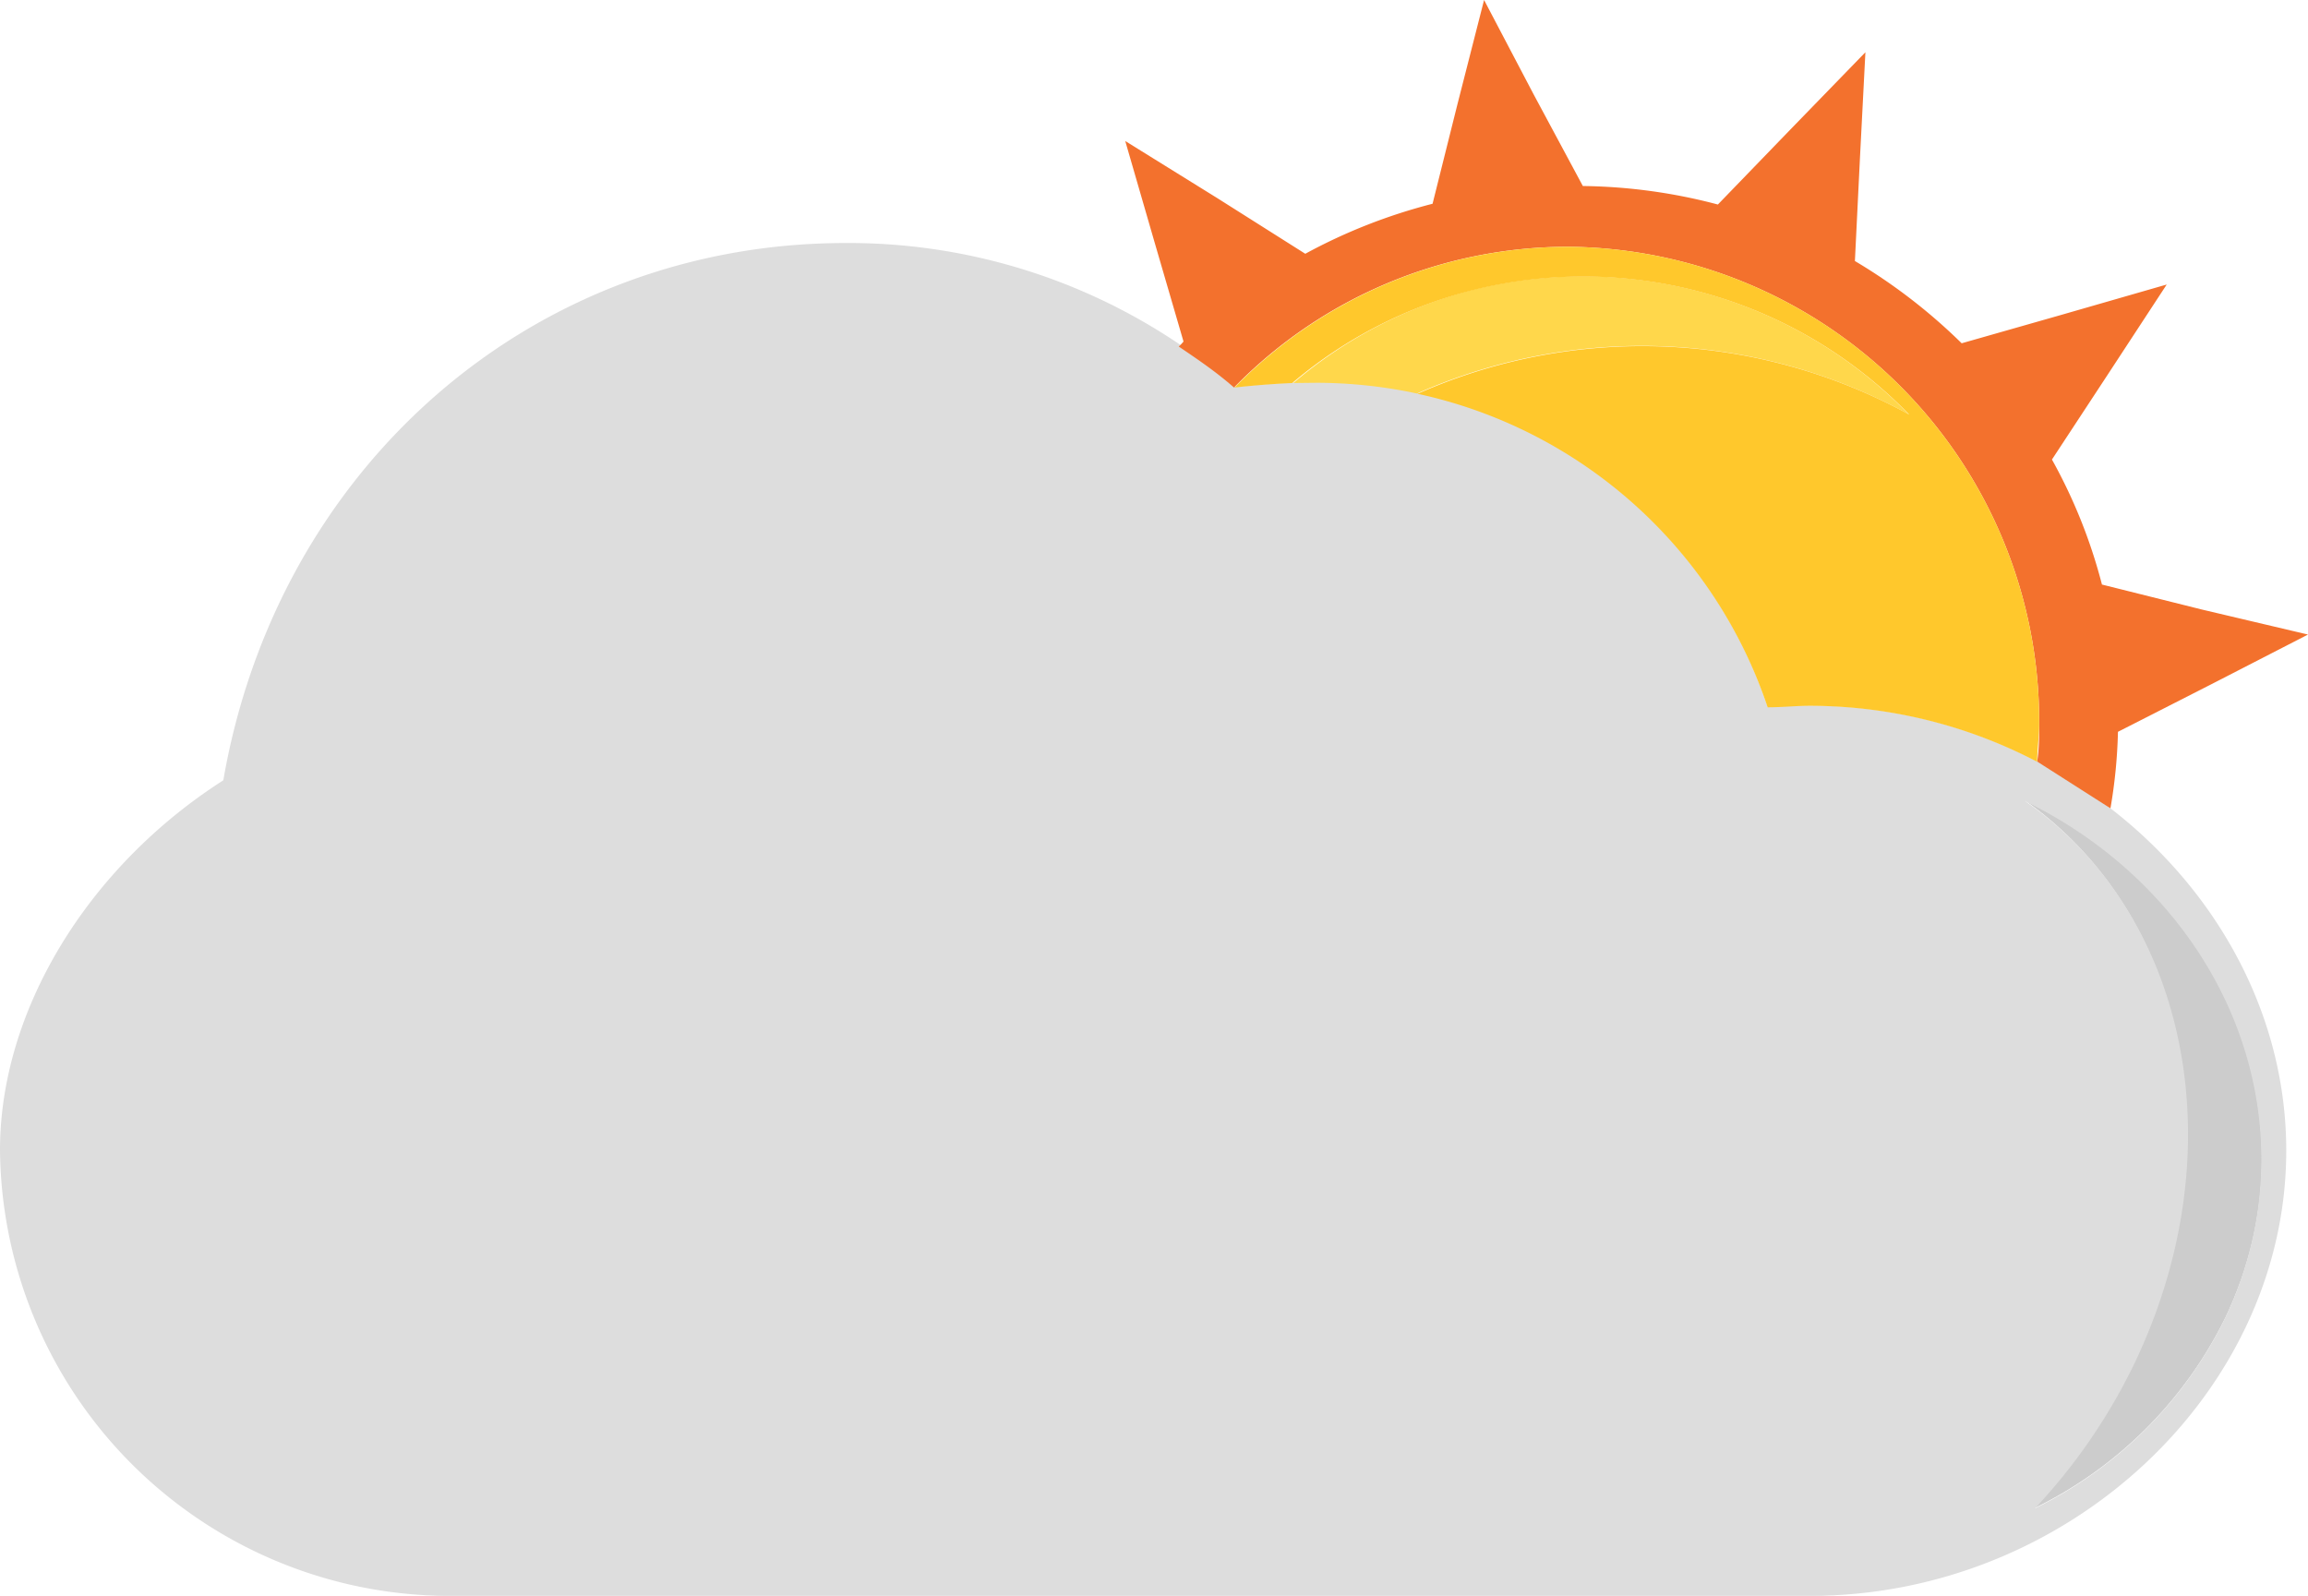
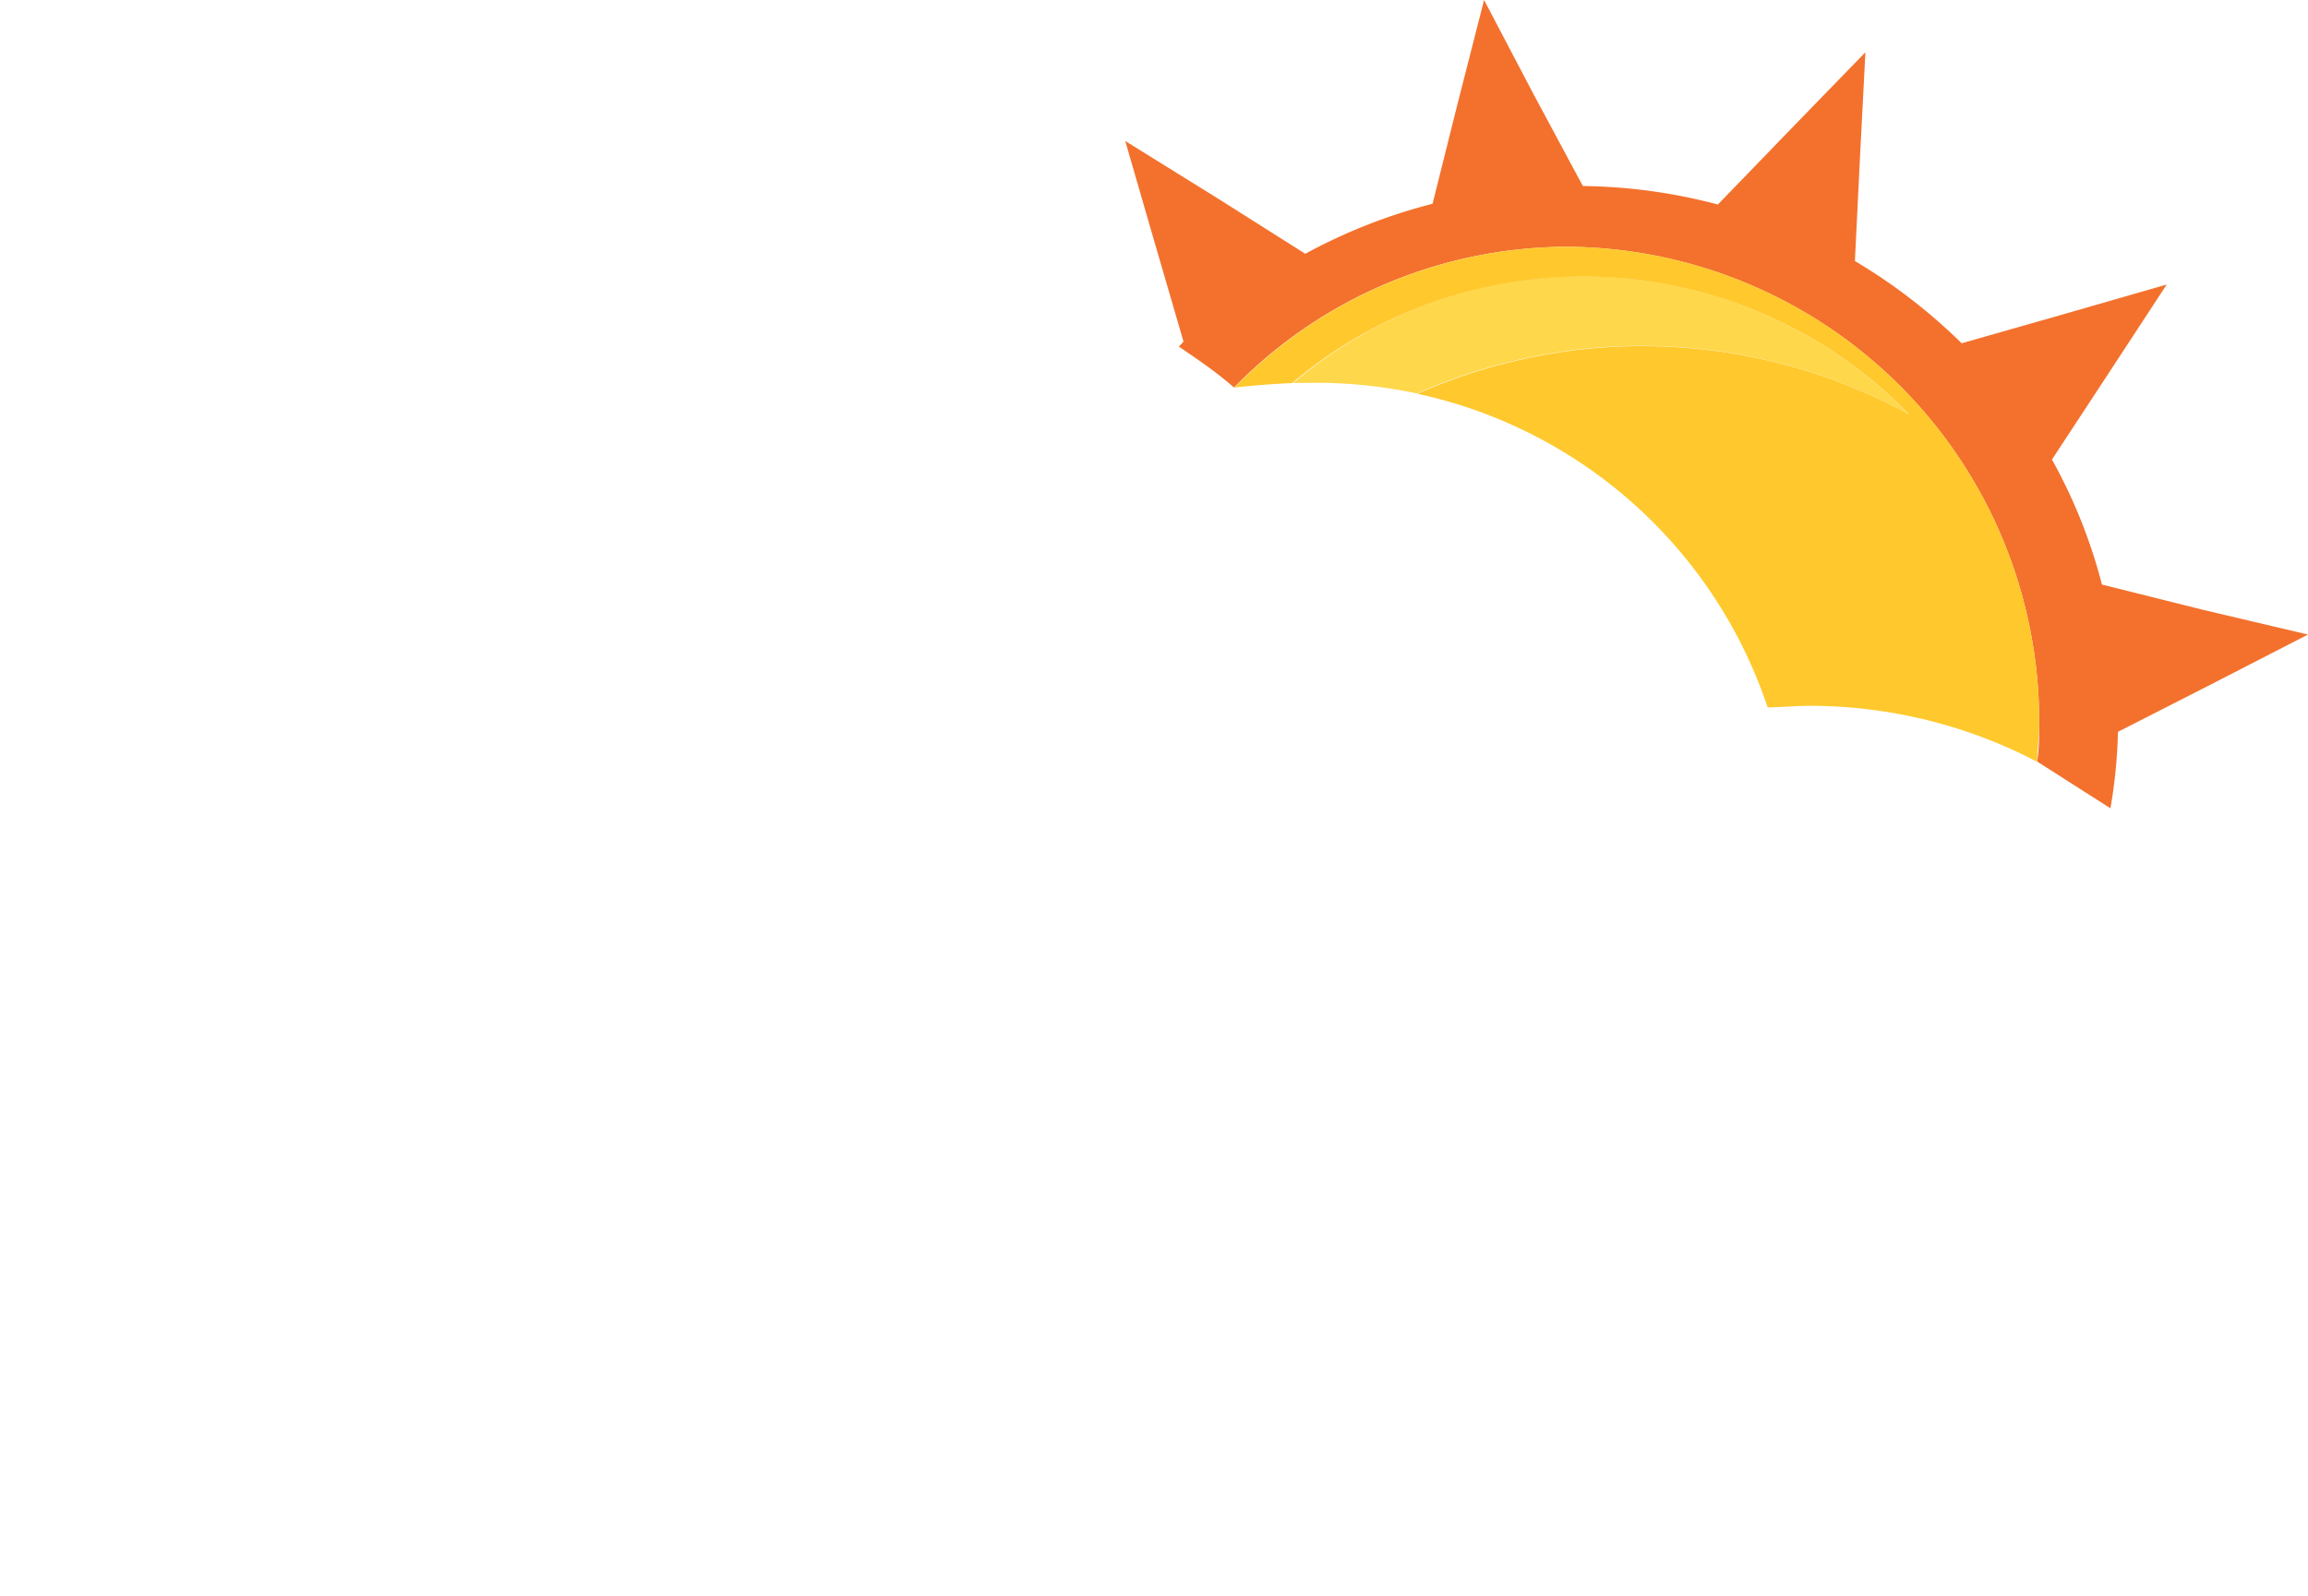
<svg xmlns="http://www.w3.org/2000/svg" height="63.83" viewBox="0 0 92.3 63.83" width="92.3">
-   <path d="m85.34 54.49a23.2 23.2 0 0 1 -4 5.84 16.62 16.62 0 0 0 7.66-7.64c3.7-7.77.09-16.74-8-20.66 6.4 4.5 8.44 13.83 4.34 22.46z" fill="#ccc" fill-rule="evenodd" />
-   <path d="m72.38 28.22c-.57 0-1.13 0-1.69.06a19 19 0 0 0 -18-13 32.52 32.52 0 0 0 -3.29.2 23.63 23.63 0 0 0 -15.58-5.76c-12.52 0-22.71 8.93-24.89 21.49-5.41 3.46-8.93 9.2-8.93 14.79a18 18 0 0 0 18.17 17.83h54.21c10.32 0 19.05-8.15 19.05-17.81s-8.73-17.8-19.05-17.8zm9 32.11a23.2 23.2 0 0 0 4-5.84c4.1-8.63 2.06-18-4.41-22.46 8.09 3.97 11.7 12.89 8.03 20.66a16.62 16.62 0 0 1 -7.62 7.64z" fill="#ddd" />
  <path d="m52.67 15.31a19.31 19.31 0 0 1 4 .43 22.17 22.17 0 0 1 19.66.83 18.16 18.16 0 0 0 -17.35-5 17.91 17.91 0 0 0 -7.26 3.75z" fill="#ffd74b" fill-rule="evenodd" />
  <path d="m84.4 32.33a20.6 20.6 0 0 0 .3-3.06l3.71-1.89 3.89-2-4.24-1-4-1a21.12 21.12 0 0 0 -2-5l2.22-3.38 2.37-3.62-4.2 1.21-4 1.14a22.39 22.39 0 0 0 -4.27-3.29l.2-4.08.22-4.27-3 3.09-2.9 3a22 22 0 0 0 -5.4-.74l-1.96-3.65-1.99-3.79-1.06 4.15-1 4a22.1 22.1 0 0 0 -5.09 2l-3.51-2.22-3.69-2.29 1.19 4.11 1.14 3.91a1.8 1.8 0 0 1 -.19.2c.75.51 1.48 1 2.21 1.64a18.67 18.67 0 0 1 13.38-5.63 19 19 0 0 1 18.82 19.06c0 .52 0 1-.08 1.53" fill="#f3712d" />
  <path d="m62.73 9.87a18.67 18.67 0 0 0 -13.36 5.63c.81-.09 1.62-.15 2.31-.18a17.91 17.91 0 0 1 7.32-3.74 18.16 18.16 0 0 1 17.35 5 22.17 22.17 0 0 0 -19.66-.83 19 19 0 0 1 14 12.54c.56 0 1.12-.06 1.69-.06a19.62 19.62 0 0 1 9.09 2.24c0-.5.08-1 .08-1.53a19 19 0 0 0 -18.82-19.07z" fill="#ffc82c" />
</svg>